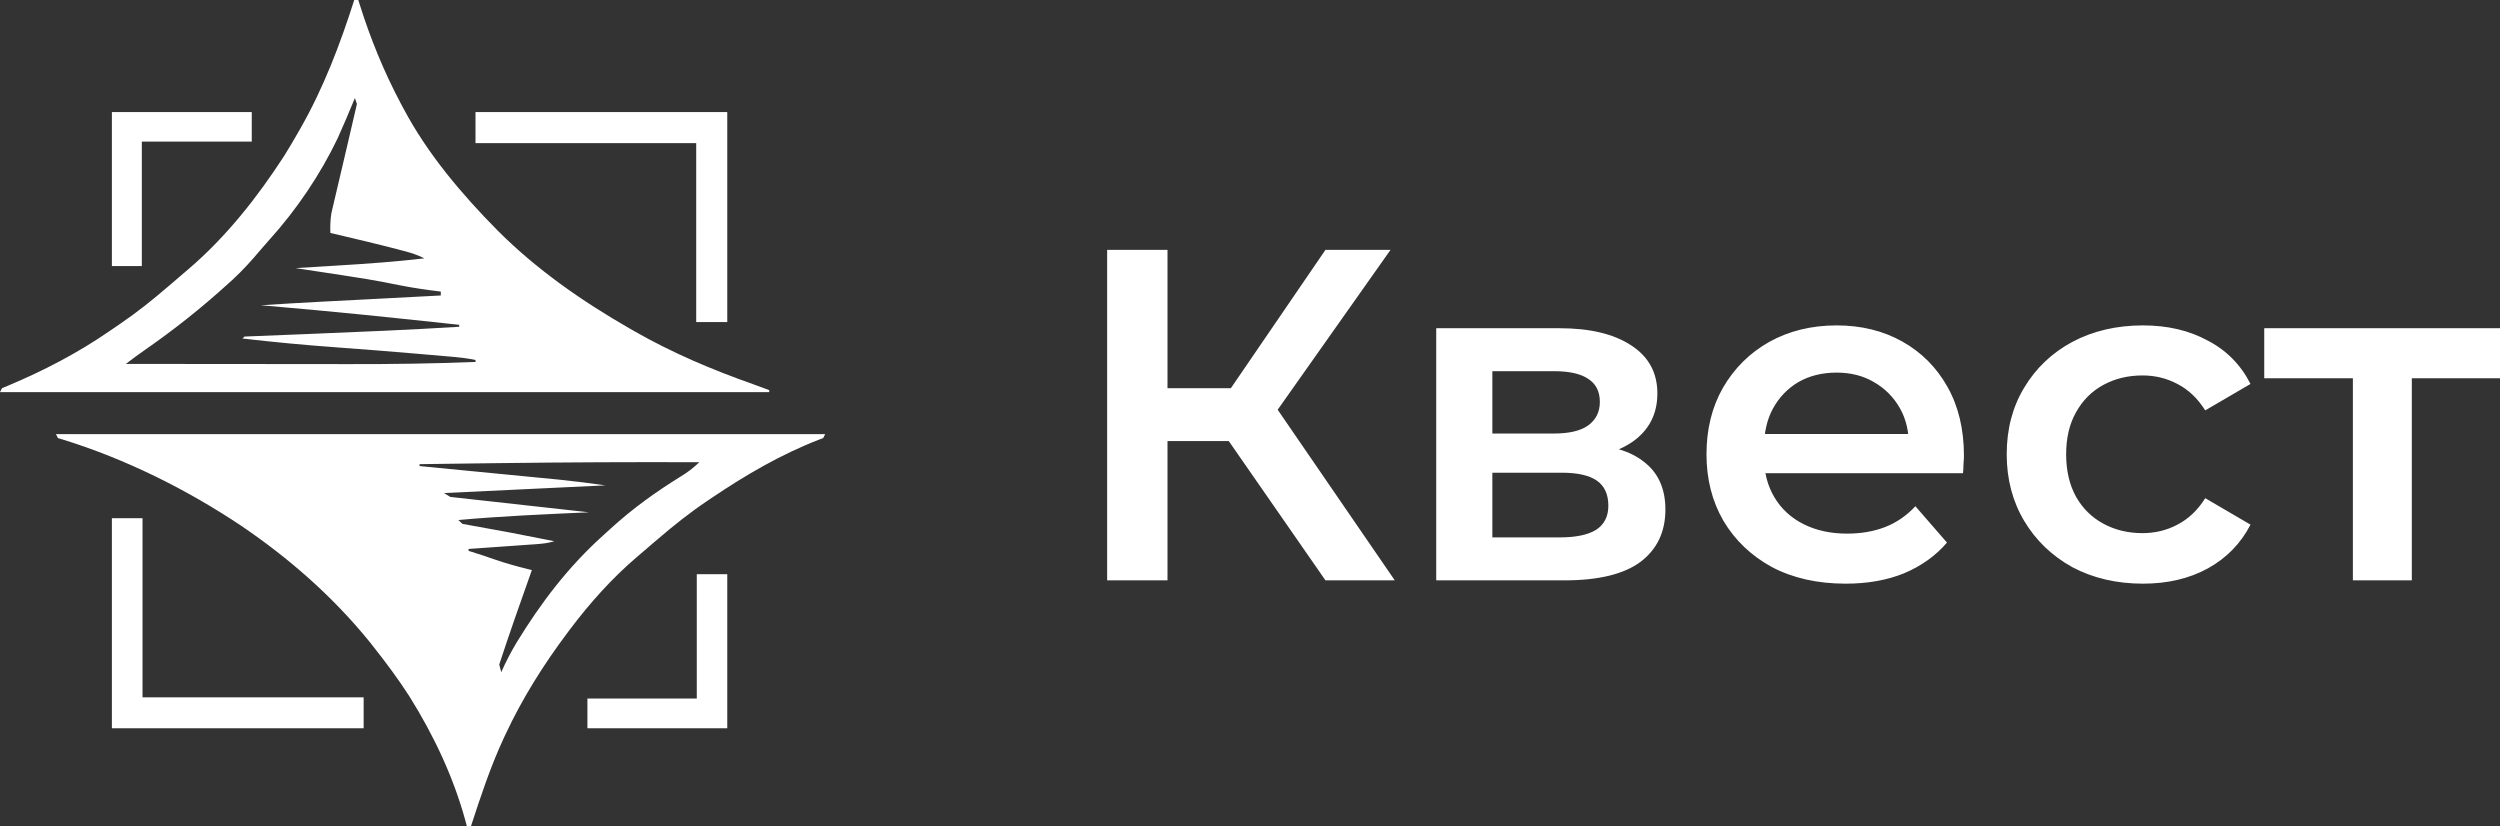
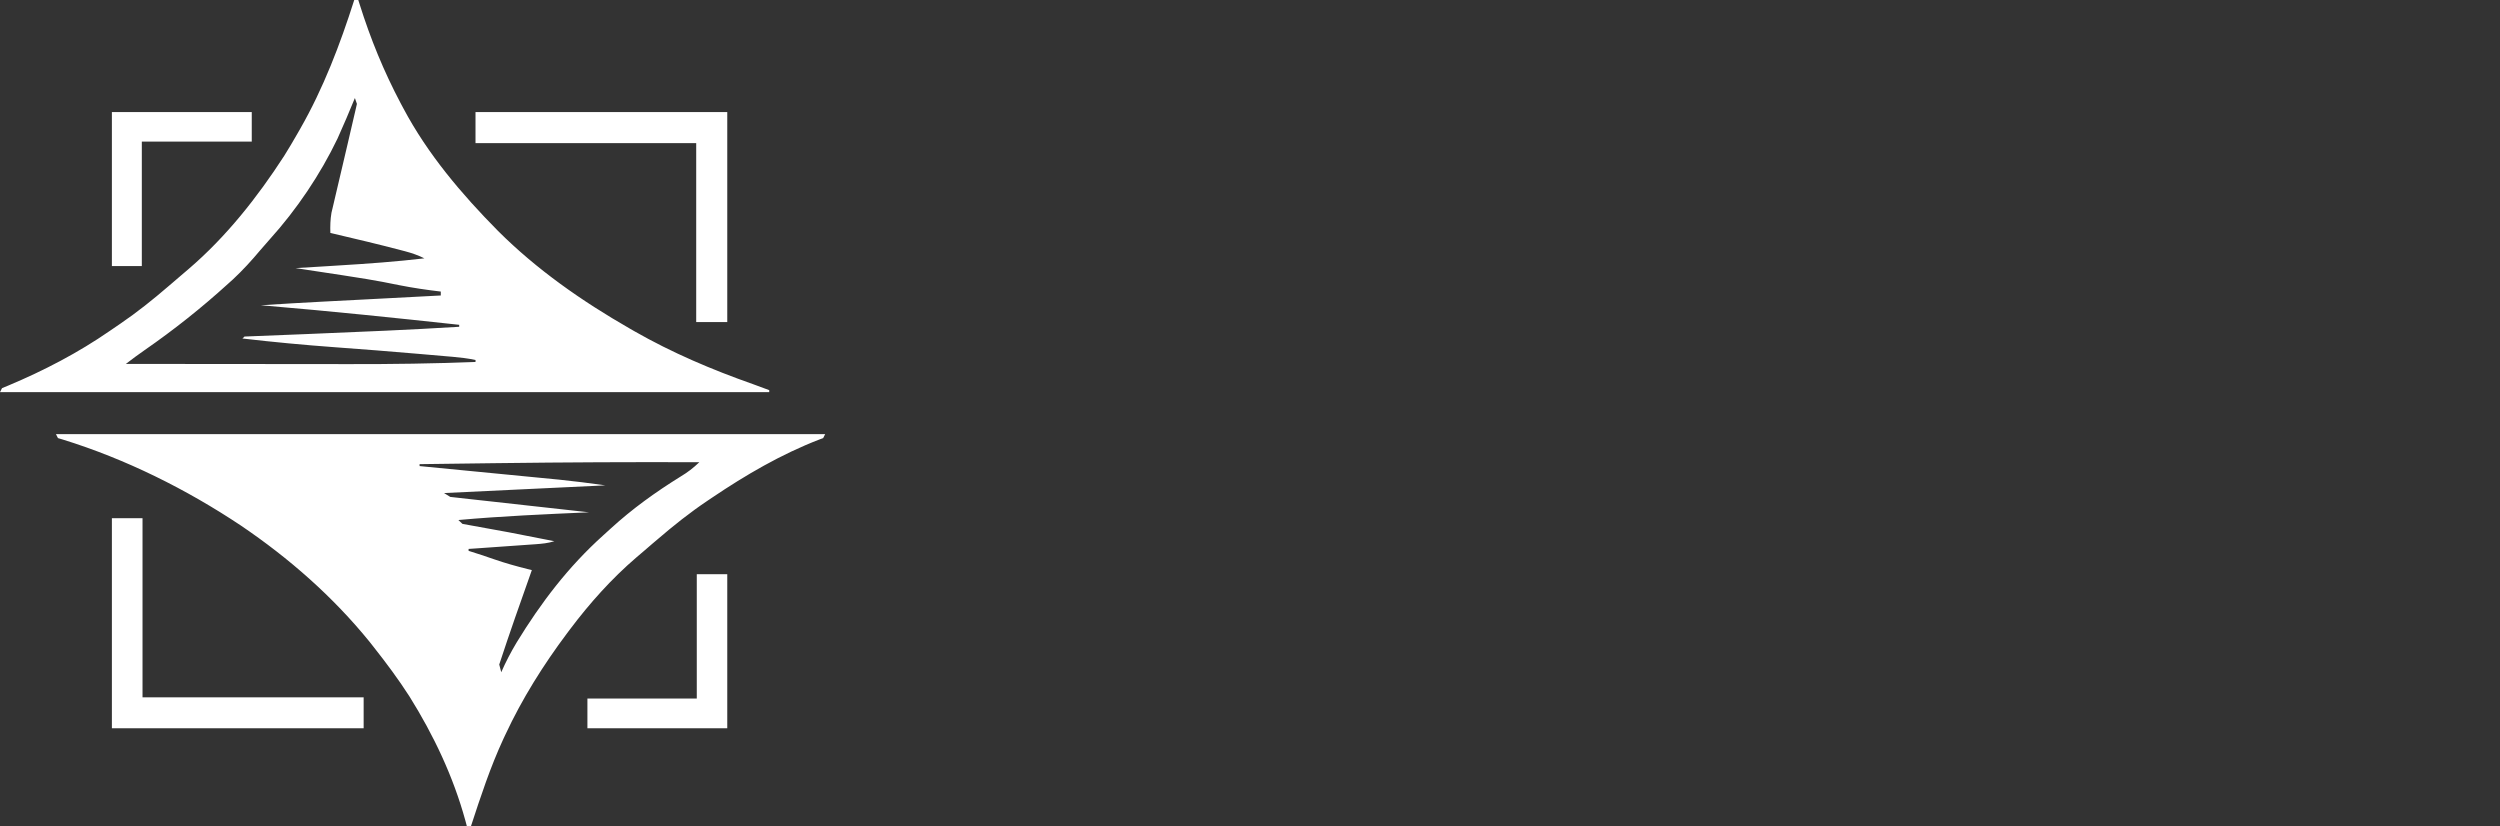
<svg xmlns="http://www.w3.org/2000/svg" width="118" height="39" viewBox="0 0 118 39" fill="none">
  <rect x="0" y="0" width="118" height="39" fill="#333333" stroke="none" />
  <path fill-rule="evenodd" clip-rule="evenodd" d="M16.911 0H16.72C16.052 2.099 15.266 4.163 14.167 6.084L14.046 6.295C13.84 6.653 13.633 7.009 13.412 7.359C12.151 9.308 10.683 11.17 8.907 12.693C8.773 12.805 8.641 12.918 8.51 13.032C8.388 13.138 8.267 13.243 8.143 13.347L7.929 13.529C7.21 14.148 6.478 14.734 5.691 15.271C5.524 15.385 5.353 15.5 5.186 15.616C3.69 16.651 2.078 17.489 0.397 18.196L0.095 18.321L0 18.509H36.308V18.415C36.052 18.32 35.797 18.226 35.544 18.133C33.605 17.45 31.72 16.65 29.938 15.631L29.714 15.502C27.471 14.215 25.333 12.724 23.505 10.898C21.785 9.16 20.181 7.267 19.036 5.107L18.917 4.885C18.11 3.359 17.489 1.837 16.973 0.196L16.911 0ZM16.751 4.627L16.846 4.904L16.805 5.086C16.669 5.667 16.534 6.248 16.4 6.829C16.31 7.217 16.217 7.606 16.127 7.994C16.065 8.26 16.001 8.526 15.939 8.792C15.91 8.921 15.879 9.051 15.848 9.18C15.805 9.362 15.763 9.544 15.72 9.727L15.645 10.043C15.591 10.366 15.583 10.668 15.593 10.994L15.776 11.038C16.821 11.283 17.863 11.53 18.899 11.802L19.11 11.857C19.438 11.944 19.732 12.044 20.031 12.194C18.695 12.35 17.36 12.447 16.014 12.528C15.812 12.541 15.611 12.553 15.41 12.566C14.925 12.596 14.438 12.626 13.951 12.655L14.25 12.7C17.556 13.201 17.556 13.201 18.848 13.461C19.497 13.59 20.147 13.684 20.805 13.762V13.947L20.547 13.96C19.74 14.002 18.93 14.044 18.123 14.087C17.708 14.108 17.293 14.13 16.877 14.152C16.475 14.172 16.075 14.193 15.673 14.214C15.521 14.222 15.369 14.23 15.217 14.238C14.247 14.288 13.28 14.345 12.31 14.409L12.61 14.434C15.634 14.69 18.654 15.002 21.674 15.331V15.424C19.353 15.567 17.029 15.664 14.706 15.758L14.469 15.768C13.492 15.807 12.517 15.846 11.54 15.885L11.441 15.977C12.886 16.145 14.33 16.281 15.779 16.387C17.104 16.483 18.43 16.588 19.753 16.702C19.941 16.719 20.132 16.735 20.32 16.751C20.585 16.774 20.851 16.797 21.114 16.82L21.354 16.84C21.723 16.873 22.081 16.913 22.445 16.992V17.084C20.464 17.162 18.489 17.19 16.509 17.186C16.135 17.185 15.761 17.185 15.387 17.185C14.685 17.185 13.982 17.184 13.28 17.183C12.478 17.182 11.676 17.182 10.874 17.181C9.229 17.18 7.586 17.179 5.941 17.177C6.233 16.953 6.524 16.734 6.828 16.525C8.223 15.557 9.518 14.527 10.766 13.393L11.008 13.175C11.467 12.746 11.88 12.292 12.282 11.812C12.429 11.637 12.579 11.465 12.733 11.296C14.007 9.886 15.119 8.234 15.931 6.54C16.217 5.908 16.488 5.27 16.751 4.627Z" fill="white" />
  <path fill-rule="evenodd" clip-rule="evenodd" d="M38.948 20.491H2.641L2.736 20.679L2.963 20.746C5.936 21.667 8.791 23.088 11.37 24.806C13.652 26.352 15.712 28.16 17.445 30.294L17.641 30.544C18.236 31.296 18.809 32.066 19.327 32.873C20.47 34.702 21.395 36.654 21.965 38.73L22.037 39H22.228C22.685 37.603 23.141 36.213 23.76 34.875L23.853 34.678C24.644 32.979 25.645 31.385 26.772 29.881L26.909 29.699C27.837 28.467 28.866 27.315 30.041 26.307C30.176 26.195 30.307 26.082 30.439 25.968C30.56 25.862 30.681 25.757 30.805 25.652L31.019 25.471C31.785 24.812 32.563 24.191 33.407 23.626L33.597 23.498C35.196 22.419 36.87 21.441 38.68 20.742L38.853 20.679L38.948 20.491ZM33.007 21.817C32.726 22.088 32.455 22.296 32.115 22.499C30.944 23.226 29.843 24.017 28.835 24.939C28.721 25.045 28.603 25.151 28.486 25.256C26.823 26.748 25.534 28.448 24.389 30.319C24.113 30.779 23.873 31.241 23.659 31.729L23.564 31.365C24.054 29.872 24.577 28.391 25.103 26.909L24.897 26.858C24.369 26.725 23.853 26.582 23.34 26.404C22.935 26.263 22.527 26.127 22.117 26V25.909L22.458 25.886C22.873 25.857 23.291 25.827 23.706 25.798C23.886 25.785 24.067 25.772 24.247 25.76C24.508 25.742 24.766 25.723 25.026 25.705L25.271 25.688C25.586 25.665 25.864 25.64 26.166 25.545C24 25.117 24 25.117 21.828 24.727L21.635 24.545C23.688 24.36 25.743 24.271 27.803 24.181L27.628 24.162L27.378 24.134L27.097 24.103L25.449 23.92L25.111 23.883L23.18 23.668L22.888 23.636L22.362 23.578L22.128 23.552L21.251 23.454L20.959 23.272L28.574 22.909C27.483 22.76 27.483 22.76 26.39 22.639L26.171 22.618C25.936 22.595 25.704 22.572 25.47 22.55C25.305 22.534 25.142 22.518 24.977 22.502C24.549 22.46 24.121 22.418 23.693 22.377C23.255 22.335 22.814 22.292 22.375 22.249C21.519 22.165 20.66 22.082 19.804 21.999V21.908C20.957 21.892 22.11 21.877 23.262 21.863L23.52 21.86C26.684 21.82 29.846 21.805 33.007 21.817Z" fill="white" />
  <path d="M5.281 24.458C5.757 24.458 6.232 24.458 6.727 24.458C6.727 27.247 6.727 30.037 6.727 32.913C10.173 32.913 13.612 32.913 17.164 32.913C17.164 33.395 17.164 33.877 17.164 34.373C13.236 34.373 9.321 34.373 5.281 34.373C5.281 31.101 5.281 27.829 5.281 24.458Z" fill="white" />
  <path d="M22.444 5.288C26.366 5.288 30.28 5.288 34.327 5.288C34.327 8.56 34.327 11.825 34.327 15.203C33.838 15.203 33.356 15.203 32.861 15.203C32.861 12.414 32.861 9.631 32.861 6.756C29.422 6.756 25.983 6.756 22.444 6.756C22.444 6.273 22.444 5.784 22.444 5.288Z" fill="white" />
  <path d="M5.281 5.288C7.46 5.288 9.638 5.288 11.883 5.288C11.883 5.744 11.883 6.207 11.883 6.683C10.166 6.683 8.457 6.683 6.694 6.683C6.694 8.62 6.694 10.556 6.694 12.559C6.225 12.559 5.763 12.559 5.281 12.559C5.281 10.16 5.281 7.76 5.281 5.288Z" fill="white" />
  <path d="M32.888 27.102C33.363 27.102 33.839 27.102 34.327 27.102C34.327 29.494 34.327 31.901 34.327 34.373C32.142 34.373 29.963 34.373 27.726 34.373C27.726 33.91 27.726 33.447 27.726 32.971C29.429 32.971 31.132 32.971 32.888 32.971C32.888 31.035 32.888 29.098 32.888 27.102Z" fill="white" />
-   <path d="M62.562 27.393L57.287 19.794L59.624 18.345L65.834 27.393H62.562ZM52.257 27.393V11.793H55.106V27.393H52.257ZM54.238 20.819V18.323H59.491V20.819H54.238ZM59.891 19.927L57.243 19.571L62.562 11.793H65.633L59.891 19.927ZM67.79 27.393V15.492H73.599C75.038 15.492 76.166 15.76 76.982 16.295C77.813 16.829 78.228 17.587 78.228 18.568C78.228 19.534 77.843 20.291 77.071 20.841C76.299 21.376 75.276 21.643 74 21.643L74.333 20.952C75.773 20.952 76.841 21.22 77.538 21.755C78.251 22.275 78.607 23.04 78.607 24.05C78.607 25.105 78.213 25.93 77.427 26.524C76.641 27.103 75.446 27.393 73.844 27.393H67.79ZM70.439 25.365H73.621C74.378 25.365 74.949 25.246 75.335 25.008C75.721 24.756 75.914 24.377 75.914 23.872C75.914 23.337 75.736 22.943 75.379 22.691C75.023 22.438 74.467 22.312 73.71 22.312H70.439V25.365ZM70.439 20.462H73.354C74.066 20.462 74.6 20.336 74.957 20.083C75.328 19.816 75.513 19.444 75.513 18.969C75.513 18.479 75.328 18.115 74.957 17.877C74.6 17.639 74.066 17.52 73.354 17.52H70.439V20.462ZM87.112 27.549C85.791 27.549 84.634 27.289 83.64 26.769C82.66 26.234 81.896 25.506 81.347 24.585C80.813 23.664 80.546 22.616 80.546 21.443C80.546 20.254 80.806 19.207 81.325 18.3C81.859 17.379 82.586 16.659 83.506 16.139C84.441 15.619 85.502 15.359 86.689 15.359C87.846 15.359 88.877 15.611 89.782 16.116C90.687 16.622 91.4 17.335 91.919 18.256C92.438 19.177 92.698 20.262 92.698 21.509C92.698 21.628 92.69 21.762 92.676 21.911C92.676 22.059 92.668 22.2 92.653 22.334H82.749V20.484H91.184L90.094 21.064C90.109 20.38 89.968 19.779 89.671 19.259C89.374 18.739 88.966 18.33 88.447 18.033C87.942 17.736 87.356 17.587 86.689 17.587C86.006 17.587 85.405 17.736 84.886 18.033C84.382 18.33 83.981 18.746 83.684 19.281C83.402 19.801 83.261 20.418 83.261 21.131V21.576C83.261 22.29 83.424 22.921 83.751 23.471C84.077 24.02 84.537 24.444 85.131 24.741C85.724 25.038 86.407 25.187 87.178 25.187C87.846 25.187 88.447 25.083 88.981 24.875C89.515 24.667 89.99 24.34 90.406 23.894L91.897 25.61C91.362 26.234 90.687 26.717 89.871 27.059C89.07 27.386 88.15 27.549 87.112 27.549ZM101.149 27.549C99.903 27.549 98.79 27.289 97.811 26.769C96.847 26.234 96.09 25.506 95.541 24.585C94.992 23.664 94.717 22.616 94.717 21.443C94.717 20.254 94.992 19.207 95.541 18.3C96.09 17.379 96.847 16.659 97.811 16.139C98.79 15.619 99.903 15.359 101.149 15.359C102.307 15.359 103.323 15.596 104.198 16.072C105.089 16.532 105.764 17.216 106.224 18.122L104.087 19.37C103.731 18.805 103.293 18.39 102.774 18.122C102.27 17.855 101.721 17.721 101.127 17.721C100.445 17.721 99.829 17.869 99.28 18.167C98.731 18.464 98.301 18.895 97.989 19.459C97.677 20.009 97.522 20.67 97.522 21.443C97.522 22.215 97.677 22.884 97.989 23.448C98.301 23.998 98.731 24.422 99.28 24.719C99.829 25.016 100.445 25.164 101.127 25.164C101.721 25.164 102.27 25.031 102.774 24.763C103.293 24.496 103.731 24.08 104.087 23.515L106.224 24.763C105.764 25.655 105.089 26.346 104.198 26.836C103.323 27.311 102.307 27.549 101.149 27.549ZM111.056 27.393V17.186L111.702 17.855H106.872V15.492H118V17.855H113.193L113.838 17.186V27.393H111.056Z" fill="white" />
</svg>